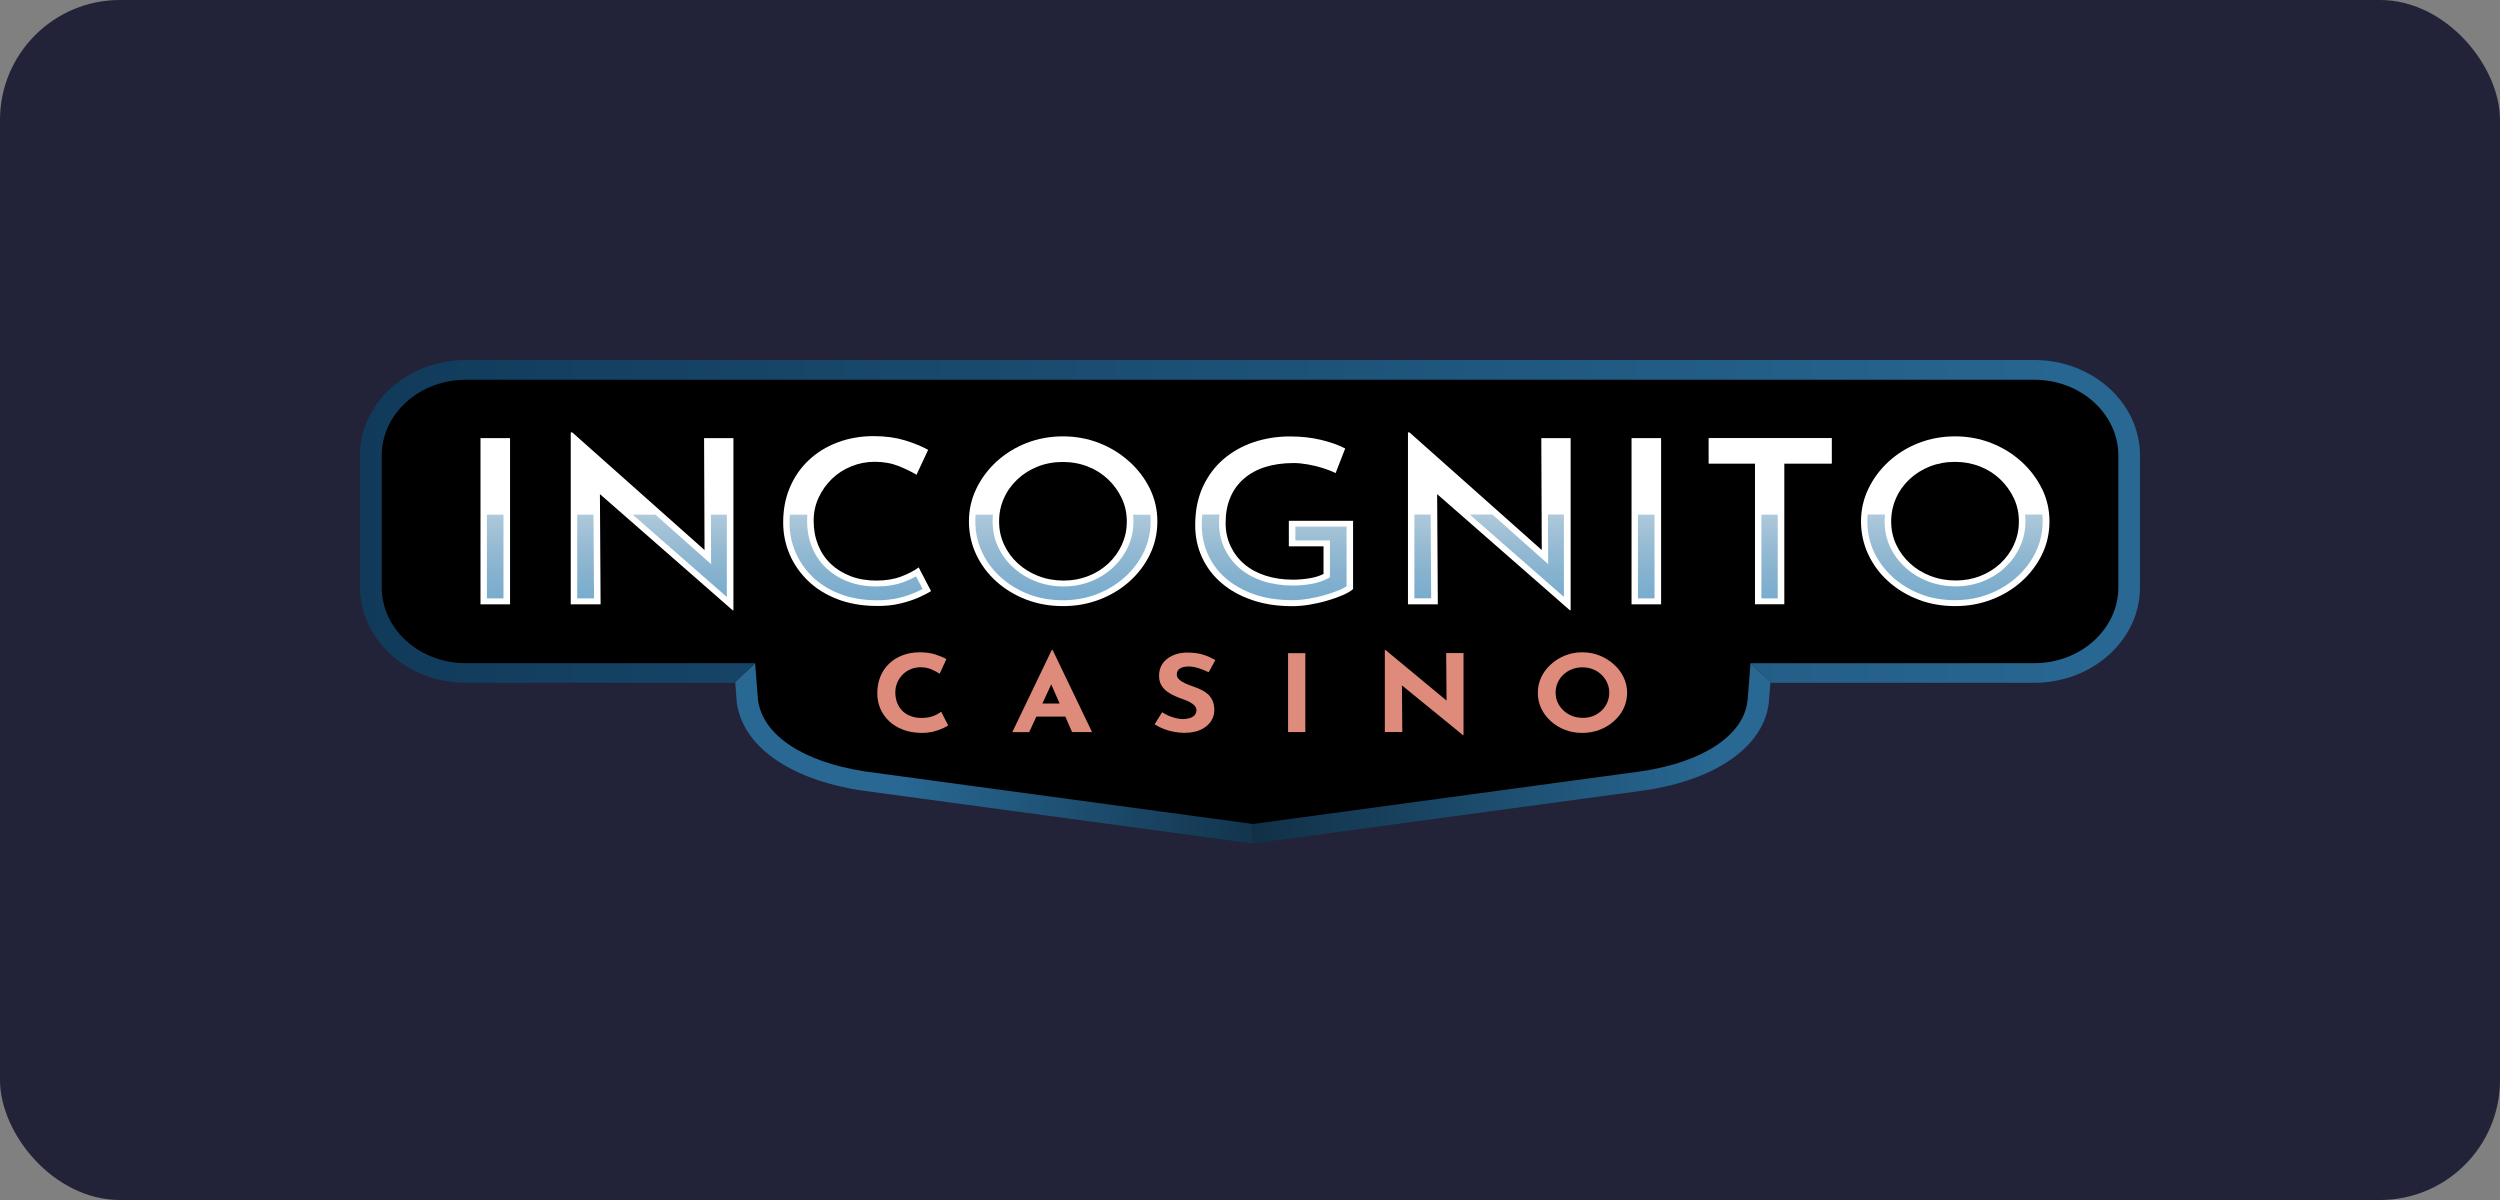
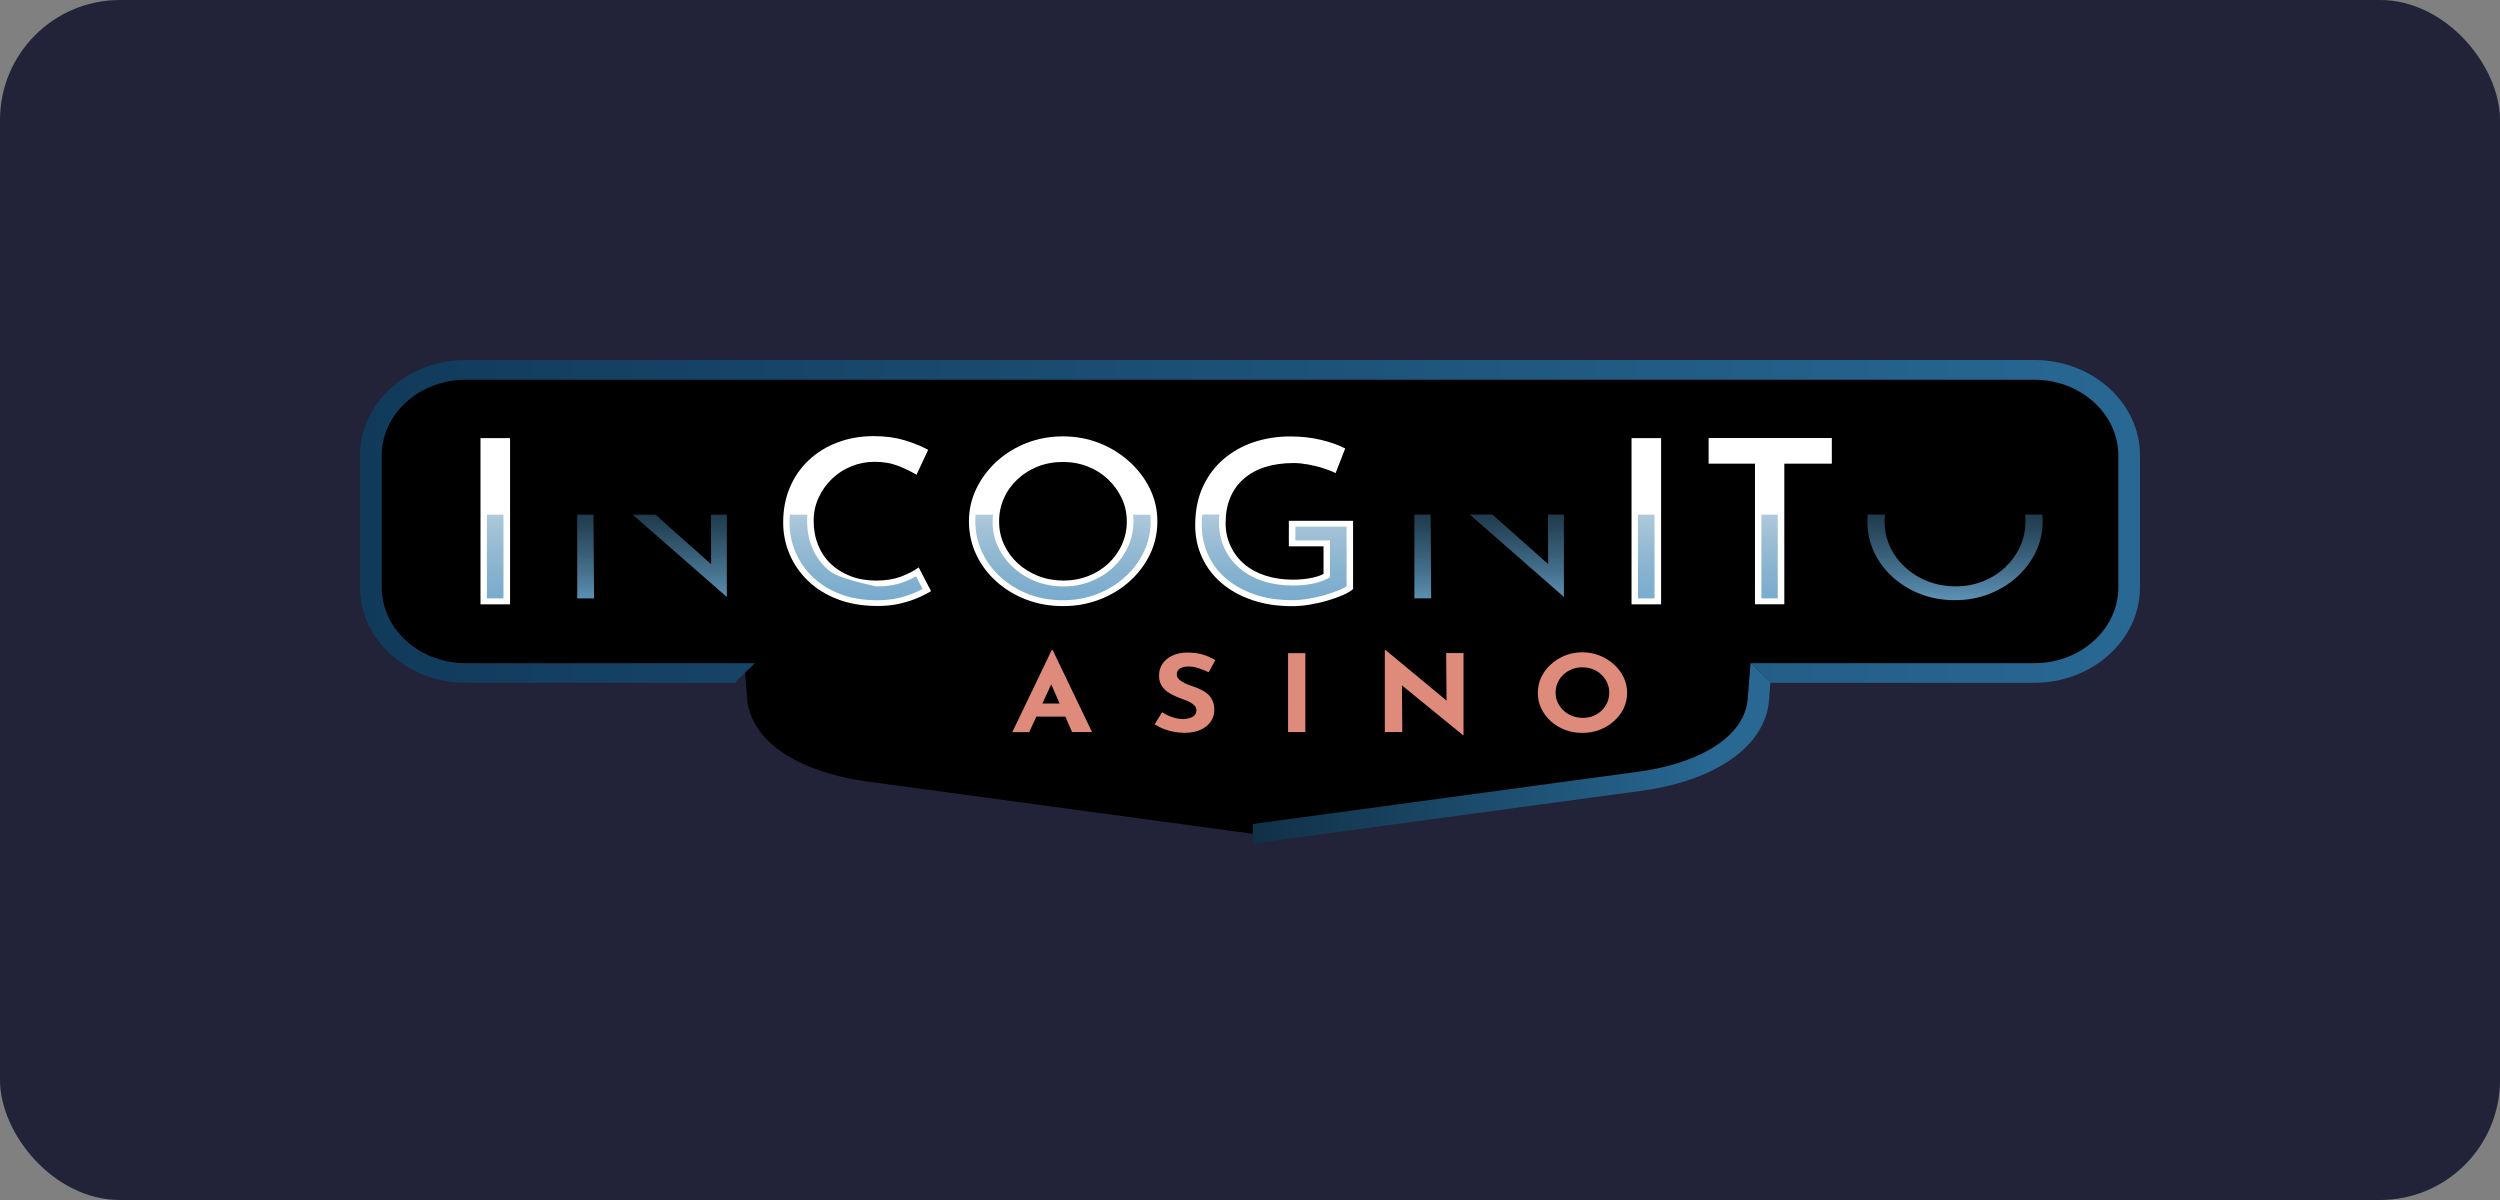
<svg xmlns="http://www.w3.org/2000/svg" width="125" height="60" viewBox="0 0 125 60" fill="none">
  <rect x="0" y="0" width="125" height="60" fill="#808080" stroke="none" />
  <rect width="125" height="60" rx="6" fill="#222238" />
  <path d="M101.85 18.471H23.425C20.809 18.471 18.681 20.391 18.681 22.755V29.345C18.681 31.709 20.809 33.63 23.425 33.63H37.255L37.367 35.056C37.642 37.119 39.921 38.546 43.148 39.047L62.639 41.689L82.119 39.047C85.574 38.546 87.718 37 87.911 35.056L88.024 33.63H101.85C104.465 33.63 106.594 31.709 106.594 29.345V22.755C106.594 20.391 104.465 18.471 101.85 18.471Z" fill="black" />
-   <path d="M47.401 36.275C47.355 36.31 47.266 36.36 47.138 36.418C47.01 36.479 46.852 36.533 46.666 36.58C46.48 36.626 46.275 36.645 46.05 36.645C45.706 36.637 45.397 36.583 45.13 36.475C44.859 36.371 44.63 36.225 44.441 36.044C44.255 35.862 44.108 35.654 44.011 35.419C43.914 35.184 43.864 34.933 43.864 34.663C43.864 34.362 43.914 34.088 44.015 33.838C44.116 33.587 44.259 33.371 44.449 33.19C44.634 33.009 44.862 32.866 45.122 32.766C45.381 32.665 45.671 32.615 45.989 32.615C46.283 32.615 46.542 32.65 46.766 32.723C46.991 32.797 47.176 32.87 47.32 32.955L46.983 33.687C46.886 33.622 46.755 33.548 46.588 33.475C46.426 33.402 46.236 33.363 46.023 33.363C45.857 33.363 45.698 33.394 45.544 33.456C45.389 33.518 45.257 33.606 45.141 33.722C45.025 33.838 44.932 33.969 44.866 34.123C44.801 34.273 44.766 34.439 44.766 34.62C44.766 34.809 44.797 34.983 44.859 35.141C44.921 35.299 45.01 35.434 45.122 35.546C45.238 35.658 45.373 35.747 45.536 35.804C45.694 35.866 45.876 35.897 46.078 35.897C46.31 35.897 46.511 35.862 46.677 35.797C46.844 35.731 46.971 35.658 47.057 35.581L47.413 36.279L47.401 36.275Z" fill="#DE8B7B" />
  <path d="M50.617 36.603L52.586 32.503H52.633L54.602 36.603H53.604L52.346 33.722L52.969 33.336L51.46 36.606H50.609L50.617 36.603ZM51.963 35.176H53.275L53.577 35.831H51.696L51.963 35.176Z" fill="#DE8B7B" />
  <path d="M60.426 33.61C60.26 33.529 60.089 33.46 59.919 33.406C59.749 33.352 59.586 33.325 59.435 33.325C59.25 33.325 59.102 33.36 58.998 33.425C58.89 33.491 58.839 33.595 58.839 33.73C58.839 33.822 58.878 33.907 58.963 33.98C59.044 34.054 59.149 34.119 59.277 34.177C59.404 34.235 59.54 34.285 59.679 34.331C59.807 34.374 59.931 34.424 60.054 34.486C60.178 34.543 60.291 34.617 60.391 34.705C60.488 34.794 60.569 34.902 60.627 35.033C60.685 35.164 60.716 35.322 60.716 35.511C60.716 35.712 60.658 35.897 60.546 36.067C60.43 36.236 60.263 36.379 60.043 36.483C59.822 36.587 59.547 36.641 59.222 36.641C59.056 36.641 58.886 36.626 58.716 36.595C58.545 36.564 58.375 36.518 58.209 36.456C58.042 36.394 57.884 36.313 57.729 36.217L58.108 35.612C58.212 35.677 58.321 35.739 58.445 35.793C58.565 35.843 58.688 35.885 58.808 35.912C58.932 35.939 59.044 35.955 59.145 35.955C59.246 35.955 59.35 35.939 59.459 35.912C59.563 35.885 59.652 35.839 59.718 35.774C59.784 35.708 59.822 35.619 59.822 35.508C59.822 35.43 59.795 35.357 59.737 35.291C59.679 35.226 59.602 35.168 59.505 35.114C59.408 35.06 59.304 35.014 59.188 34.975C59.052 34.929 58.917 34.875 58.774 34.813C58.63 34.752 58.499 34.678 58.371 34.59C58.247 34.501 58.147 34.393 58.069 34.262C57.992 34.131 57.953 33.973 57.953 33.784C57.953 33.556 58.011 33.356 58.123 33.19C58.236 33.02 58.394 32.889 58.603 32.789C58.808 32.689 59.048 32.635 59.315 32.627C59.667 32.627 59.954 32.665 60.174 32.739C60.395 32.812 60.592 32.904 60.766 33.005L60.441 33.599L60.426 33.61Z" fill="#DE8B7B" />
  <path d="M64.404 32.658H65.267V36.603H64.404V32.658Z" fill="#DE8B7B" />
  <path d="M73.153 36.761L69.841 34.061L70.096 34.189L70.115 36.599H69.241V32.5H69.276L72.518 35.187L72.329 35.114L72.309 32.654H73.176V36.757H73.153V36.761Z" fill="#DE8B7B" />
  <path d="M76.891 34.636C76.891 34.366 76.949 34.108 77.061 33.865C77.177 33.622 77.336 33.406 77.541 33.221C77.746 33.032 77.982 32.885 78.249 32.777C78.52 32.669 78.806 32.615 79.116 32.615C79.425 32.615 79.708 32.669 79.979 32.777C80.25 32.885 80.486 33.032 80.695 33.221C80.904 33.41 81.066 33.622 81.182 33.865C81.298 34.108 81.356 34.366 81.356 34.636C81.356 34.906 81.298 35.176 81.182 35.419C81.066 35.662 80.904 35.874 80.695 36.059C80.486 36.244 80.25 36.387 79.979 36.491C79.708 36.595 79.422 36.645 79.116 36.645C78.81 36.645 78.516 36.595 78.249 36.491C77.978 36.387 77.742 36.244 77.541 36.059C77.336 35.874 77.177 35.662 77.061 35.419C76.945 35.176 76.891 34.914 76.891 34.636ZM77.781 34.636C77.781 34.809 77.816 34.975 77.885 35.126C77.955 35.276 78.052 35.411 78.176 35.527C78.299 35.642 78.447 35.735 78.609 35.797C78.772 35.862 78.953 35.893 79.147 35.893C79.34 35.893 79.507 35.862 79.665 35.797C79.824 35.731 79.967 35.642 80.083 35.527C80.203 35.411 80.296 35.276 80.362 35.126C80.428 34.975 80.463 34.809 80.463 34.636C80.463 34.462 80.428 34.293 80.358 34.139C80.288 33.984 80.195 33.849 80.072 33.734C79.952 33.618 79.809 33.525 79.646 33.464C79.484 33.398 79.309 33.367 79.12 33.367C78.93 33.367 78.752 33.398 78.594 33.464C78.431 33.529 78.288 33.618 78.168 33.734C78.044 33.849 77.951 33.984 77.882 34.139C77.812 34.293 77.781 34.459 77.781 34.636Z" fill="#DE8B7B" />
-   <path d="M43.233 38.569C40.134 38.087 38.141 36.757 37.901 35.006L37.754 33.148L36.76 34.111L36.837 35.091V35.114C37.135 37.316 39.461 38.963 43.059 39.522L62.639 42.175V41.199L43.233 38.569Z" fill="url(#paint0_linear_6056_247)" />
  <path d="M87.377 35.01C87.207 36.753 85.156 38.114 82.037 38.569L62.639 41.199V42.175L82.204 39.522C85.834 38.994 88.225 37.297 88.445 35.087L88.523 34.108L87.528 33.144L87.381 35.006L87.377 35.01Z" fill="url(#paint1_linear_6056_247)" />
  <path d="M25.503 21.906H24.025V30.217H25.503V21.906Z" fill="white" />
-   <path d="M35.227 27.502L28.614 21.621H28.537V30.217H30.03L29.996 24.706L36.632 30.514H36.671V21.906H35.204L35.227 27.502Z" fill="white" />
  <path d="M45.064 28.828C44.704 28.959 44.29 29.029 43.818 29.029C43.346 29.029 42.904 28.956 42.521 28.805C42.138 28.655 41.809 28.451 41.535 28.188C41.26 27.926 41.051 27.614 40.904 27.247C40.757 26.881 40.683 26.484 40.683 26.048C40.683 25.612 40.765 25.242 40.931 24.883C41.097 24.525 41.318 24.212 41.597 23.942C41.875 23.673 42.2 23.464 42.572 23.314C42.943 23.163 43.33 23.09 43.736 23.09C44.185 23.09 44.584 23.163 44.94 23.306C45.292 23.449 45.59 23.595 45.826 23.738L46.407 22.492C46.093 22.319 45.71 22.161 45.249 22.018C44.789 21.879 44.27 21.806 43.686 21.806C43.028 21.806 42.421 21.914 41.864 22.126C41.306 22.338 40.827 22.639 40.424 23.021C40.018 23.407 39.708 23.861 39.488 24.386C39.267 24.91 39.159 25.489 39.159 26.121C39.159 26.684 39.267 27.216 39.48 27.714C39.693 28.211 40.002 28.655 40.397 29.037C40.792 29.422 41.279 29.727 41.852 29.951C42.425 30.174 43.071 30.29 43.787 30.298C44.236 30.305 44.642 30.267 45.006 30.178C45.373 30.089 45.691 29.985 45.954 29.866C46.221 29.742 46.418 29.642 46.553 29.557L45.934 28.369C45.714 28.535 45.428 28.686 45.068 28.821L45.064 28.828Z" fill="white" />
  <path d="M56.467 23.082C56.034 22.689 55.531 22.377 54.962 22.153C54.393 21.93 53.786 21.818 53.147 21.818C52.509 21.818 51.89 21.93 51.321 22.153C50.752 22.377 50.253 22.689 49.823 23.082C49.394 23.48 49.057 23.931 48.813 24.44C48.57 24.949 48.446 25.493 48.446 26.071C48.446 26.65 48.57 27.216 48.813 27.733C49.057 28.246 49.394 28.697 49.823 29.079C50.253 29.465 50.752 29.765 51.317 29.981C51.882 30.197 52.493 30.305 53.151 30.305C53.809 30.305 54.397 30.197 54.966 29.981C55.535 29.765 56.038 29.461 56.471 29.075C56.905 28.686 57.249 28.235 57.497 27.722C57.744 27.209 57.868 26.657 57.868 26.071C57.868 25.485 57.744 24.949 57.497 24.44C57.249 23.931 56.905 23.476 56.471 23.082H56.467ZM56.1 27.228C55.933 27.587 55.709 27.899 55.423 28.169C55.136 28.439 54.8 28.651 54.416 28.801C54.033 28.952 53.623 29.029 53.182 29.029C52.741 29.029 52.304 28.952 51.917 28.801C51.53 28.651 51.185 28.439 50.891 28.169C50.597 27.899 50.369 27.587 50.203 27.228C50.036 26.869 49.955 26.488 49.955 26.075C49.955 25.662 50.032 25.277 50.195 24.918C50.353 24.556 50.582 24.239 50.872 23.966C51.162 23.692 51.503 23.48 51.89 23.326C52.277 23.175 52.694 23.098 53.139 23.098C53.584 23.098 54.002 23.175 54.389 23.326C54.776 23.476 55.113 23.692 55.403 23.966C55.69 24.239 55.918 24.556 56.088 24.914C56.258 25.273 56.34 25.662 56.34 26.079C56.34 26.495 56.258 26.873 56.092 27.232L56.1 27.228Z" fill="white" />
  <path d="M64.442 27.317H66.176V28.697C65.983 28.798 65.75 28.867 65.48 28.913C65.209 28.959 64.93 28.983 64.644 28.983C64.148 28.983 63.692 28.917 63.278 28.782C62.864 28.651 62.512 28.458 62.218 28.208C61.923 27.957 61.695 27.656 61.529 27.305C61.362 26.954 61.281 26.569 61.281 26.141C61.281 25.67 61.358 25.25 61.513 24.88C61.668 24.509 61.892 24.197 62.19 23.939C62.484 23.68 62.84 23.484 63.258 23.352C63.676 23.221 64.152 23.152 64.682 23.152C64.895 23.152 65.131 23.175 65.391 23.221C65.65 23.268 65.909 23.329 66.161 23.41C66.412 23.491 66.621 23.572 66.78 23.657L67.26 22.423C66.923 22.25 66.517 22.103 66.041 21.991C65.565 21.876 65.046 21.822 64.493 21.822C63.862 21.822 63.258 21.918 62.69 22.107C62.121 22.296 61.618 22.581 61.177 22.955C60.739 23.333 60.391 23.796 60.14 24.347C59.888 24.899 59.76 25.535 59.76 26.26C59.76 26.839 59.873 27.375 60.101 27.868C60.329 28.362 60.65 28.79 61.076 29.152C61.498 29.515 62.005 29.796 62.601 30.001C63.197 30.205 63.862 30.309 64.605 30.309C64.876 30.309 65.162 30.286 65.464 30.236C65.766 30.186 66.064 30.12 66.35 30.035C66.637 29.951 66.896 29.862 67.128 29.762C67.36 29.661 67.534 29.561 67.654 29.453V26.04H64.442V27.321V27.317Z" fill="white" />
-   <path d="M77.088 27.502L70.475 21.621H70.398V30.217H71.891L71.857 24.706L78.493 30.514H78.532V21.906H77.065L77.088 27.502Z" fill="white" />
  <path d="M83.055 21.906H81.577V30.217H83.055V21.906Z" fill="white" />
  <path d="M85.435 23.183H87.749V30.213H89.216V23.183H91.591V21.902H85.431V23.183H85.435Z" fill="white" />
-   <path d="M102.097 24.44C101.85 23.931 101.505 23.476 101.072 23.082C100.638 22.689 100.135 22.377 99.567 22.153C98.998 21.93 98.39 21.818 97.752 21.818C97.113 21.818 96.494 21.93 95.925 22.153C95.356 22.377 94.857 22.689 94.428 23.082C93.998 23.48 93.662 23.931 93.418 24.44C93.174 24.949 93.05 25.493 93.05 26.071C93.05 26.65 93.174 27.216 93.418 27.733C93.662 28.246 93.998 28.697 94.428 29.079C94.857 29.465 95.356 29.765 95.921 29.981C96.486 30.197 97.098 30.305 97.756 30.305C98.413 30.305 99.002 30.197 99.57 29.981C100.139 29.765 100.642 29.461 101.076 29.075C101.509 28.686 101.853 28.235 102.101 27.722C102.349 27.209 102.473 26.657 102.473 26.071C102.473 25.485 102.349 24.949 102.101 24.44H102.097ZM100.704 27.224C100.538 27.583 100.313 27.895 100.027 28.165C99.741 28.435 99.404 28.647 99.021 28.797C98.638 28.948 98.228 29.025 97.787 29.025C97.345 29.025 96.908 28.948 96.521 28.797C96.134 28.647 95.79 28.435 95.496 28.165C95.202 27.895 94.973 27.583 94.807 27.224C94.641 26.866 94.559 26.484 94.559 26.071C94.559 25.659 94.641 25.273 94.799 24.914C94.958 24.552 95.186 24.236 95.476 23.962C95.767 23.688 96.107 23.476 96.494 23.322C96.881 23.171 97.299 23.094 97.744 23.094C98.189 23.094 98.607 23.171 98.994 23.322C99.381 23.472 99.718 23.688 100.008 23.962C100.294 24.236 100.522 24.552 100.693 24.91C100.863 25.269 100.944 25.659 100.944 26.075C100.944 26.491 100.863 26.869 100.696 27.228L100.704 27.224Z" fill="white" />
-   <path d="M35.556 28.208L32.77 25.732H31.636L36.342 29.85V25.732H35.545L35.556 28.208ZM45.184 29.102C44.789 29.249 44.328 29.322 43.814 29.322C43.299 29.322 42.812 29.241 42.39 29.075C41.968 28.913 41.6 28.682 41.295 28.389C40.993 28.1 40.757 27.749 40.594 27.348C40.436 26.95 40.355 26.515 40.355 26.048C40.355 25.94 40.362 25.836 40.37 25.732H39.492C39.48 25.863 39.476 25.994 39.476 26.129C39.476 26.654 39.577 27.151 39.778 27.614C39.979 28.076 40.262 28.489 40.629 28.844C40.993 29.195 41.446 29.48 41.976 29.688C42.506 29.897 43.114 30.005 43.787 30.012H43.887C44.263 30.012 44.611 29.974 44.921 29.901C45.265 29.82 45.559 29.719 45.803 29.607C45.931 29.549 46.039 29.495 46.132 29.449L45.803 28.821C45.621 28.921 45.416 29.014 45.191 29.098L45.184 29.102ZM56.653 25.732C56.665 25.844 56.672 25.956 56.672 26.071C56.672 26.518 56.58 26.947 56.402 27.336C56.224 27.726 55.972 28.073 55.659 28.369C55.341 28.666 54.97 28.902 54.548 29.067C54.126 29.237 53.666 29.322 53.182 29.322C52.698 29.322 52.215 29.237 51.785 29.067C51.359 28.902 50.98 28.666 50.659 28.369C50.334 28.073 50.079 27.726 49.901 27.336C49.719 26.943 49.63 26.518 49.63 26.071C49.63 25.956 49.638 25.844 49.649 25.732H48.782C48.771 25.844 48.767 25.959 48.767 26.071C48.767 26.623 48.883 27.143 49.107 27.617C49.336 28.096 49.649 28.516 50.048 28.871C50.446 29.226 50.914 29.511 51.437 29.712C51.959 29.912 52.532 30.012 53.143 30.012C53.755 30.012 54.304 29.912 54.831 29.712C55.357 29.511 55.829 29.226 56.231 28.867C56.634 28.508 56.955 28.08 57.187 27.606C57.415 27.132 57.532 26.615 57.532 26.075C57.532 25.959 57.528 25.848 57.516 25.736H56.649L56.653 25.732ZM28.862 25.732V29.92H29.702L29.674 25.732H28.862ZM24.346 29.92H25.174V25.732H24.346V29.92ZM88.07 29.92H88.887V25.732H88.07V29.92ZM81.898 29.92H82.726V25.732H81.898V29.92ZM64.764 27.02H66.497V28.867L66.331 28.952C66.106 29.067 65.839 29.148 65.534 29.203C65.243 29.253 64.946 29.276 64.64 29.276C64.106 29.276 63.611 29.203 63.166 29.06C62.713 28.913 62.314 28.697 61.989 28.42C61.664 28.142 61.405 27.806 61.223 27.417C61.041 27.031 60.952 26.603 60.952 26.137C60.952 25.998 60.96 25.859 60.971 25.728H60.112C60.097 25.898 60.089 26.071 60.089 26.249C60.089 26.785 60.198 27.29 60.407 27.745C60.615 28.2 60.917 28.597 61.304 28.929C61.691 29.26 62.171 29.526 62.721 29.719C63.274 29.912 63.908 30.008 64.609 30.008C64.857 30.008 65.127 29.985 65.41 29.939C65.696 29.893 65.983 29.827 66.254 29.75C66.524 29.669 66.776 29.584 66.993 29.492C67.132 29.434 67.244 29.372 67.329 29.314V26.329H64.768V27.02H64.764ZM102.12 25.728H101.254C101.265 25.84 101.273 25.952 101.273 26.067C101.273 26.515 101.18 26.943 101.002 27.332C100.824 27.722 100.573 28.069 100.259 28.366C99.942 28.663 99.57 28.898 99.149 29.064C98.727 29.233 98.266 29.318 97.783 29.318C97.299 29.318 96.815 29.233 96.386 29.064C95.96 28.898 95.581 28.663 95.26 28.366C94.935 28.069 94.679 27.722 94.501 27.332C94.319 26.939 94.23 26.515 94.23 26.067C94.23 25.952 94.238 25.84 94.25 25.728H93.383C93.371 25.84 93.368 25.956 93.368 26.067C93.368 26.619 93.484 27.139 93.708 27.614C93.936 28.092 94.25 28.512 94.648 28.867C95.047 29.222 95.515 29.507 96.037 29.708C96.56 29.908 97.133 30.008 97.744 30.008C98.355 30.008 98.905 29.908 99.431 29.708C99.957 29.507 100.429 29.222 100.832 28.863C101.234 28.505 101.556 28.076 101.788 27.602C102.016 27.128 102.132 26.611 102.132 26.071C102.132 25.956 102.128 25.844 102.117 25.732L102.12 25.728ZM77.409 28.204L74.623 25.728H73.49L78.195 29.846V25.728H77.398L77.409 28.204ZM70.719 25.728V29.916H71.559L71.532 25.728H70.719Z" fill="url(#paint2_linear_6056_247)" />
+   <path d="M35.556 28.208L32.77 25.732H31.636L36.342 29.85V25.732H35.545L35.556 28.208ZM45.184 29.102C44.789 29.249 44.328 29.322 43.814 29.322C41.968 28.913 41.6 28.682 41.295 28.389C40.993 28.1 40.757 27.749 40.594 27.348C40.436 26.95 40.355 26.515 40.355 26.048C40.355 25.94 40.362 25.836 40.37 25.732H39.492C39.48 25.863 39.476 25.994 39.476 26.129C39.476 26.654 39.577 27.151 39.778 27.614C39.979 28.076 40.262 28.489 40.629 28.844C40.993 29.195 41.446 29.48 41.976 29.688C42.506 29.897 43.114 30.005 43.787 30.012H43.887C44.263 30.012 44.611 29.974 44.921 29.901C45.265 29.82 45.559 29.719 45.803 29.607C45.931 29.549 46.039 29.495 46.132 29.449L45.803 28.821C45.621 28.921 45.416 29.014 45.191 29.098L45.184 29.102ZM56.653 25.732C56.665 25.844 56.672 25.956 56.672 26.071C56.672 26.518 56.58 26.947 56.402 27.336C56.224 27.726 55.972 28.073 55.659 28.369C55.341 28.666 54.97 28.902 54.548 29.067C54.126 29.237 53.666 29.322 53.182 29.322C52.698 29.322 52.215 29.237 51.785 29.067C51.359 28.902 50.98 28.666 50.659 28.369C50.334 28.073 50.079 27.726 49.901 27.336C49.719 26.943 49.63 26.518 49.63 26.071C49.63 25.956 49.638 25.844 49.649 25.732H48.782C48.771 25.844 48.767 25.959 48.767 26.071C48.767 26.623 48.883 27.143 49.107 27.617C49.336 28.096 49.649 28.516 50.048 28.871C50.446 29.226 50.914 29.511 51.437 29.712C51.959 29.912 52.532 30.012 53.143 30.012C53.755 30.012 54.304 29.912 54.831 29.712C55.357 29.511 55.829 29.226 56.231 28.867C56.634 28.508 56.955 28.08 57.187 27.606C57.415 27.132 57.532 26.615 57.532 26.075C57.532 25.959 57.528 25.848 57.516 25.736H56.649L56.653 25.732ZM28.862 25.732V29.92H29.702L29.674 25.732H28.862ZM24.346 29.92H25.174V25.732H24.346V29.92ZM88.07 29.92H88.887V25.732H88.07V29.92ZM81.898 29.92H82.726V25.732H81.898V29.92ZM64.764 27.02H66.497V28.867L66.331 28.952C66.106 29.067 65.839 29.148 65.534 29.203C65.243 29.253 64.946 29.276 64.64 29.276C64.106 29.276 63.611 29.203 63.166 29.06C62.713 28.913 62.314 28.697 61.989 28.42C61.664 28.142 61.405 27.806 61.223 27.417C61.041 27.031 60.952 26.603 60.952 26.137C60.952 25.998 60.96 25.859 60.971 25.728H60.112C60.097 25.898 60.089 26.071 60.089 26.249C60.089 26.785 60.198 27.29 60.407 27.745C60.615 28.2 60.917 28.597 61.304 28.929C61.691 29.26 62.171 29.526 62.721 29.719C63.274 29.912 63.908 30.008 64.609 30.008C64.857 30.008 65.127 29.985 65.41 29.939C65.696 29.893 65.983 29.827 66.254 29.75C66.524 29.669 66.776 29.584 66.993 29.492C67.132 29.434 67.244 29.372 67.329 29.314V26.329H64.768V27.02H64.764ZM102.12 25.728H101.254C101.265 25.84 101.273 25.952 101.273 26.067C101.273 26.515 101.18 26.943 101.002 27.332C100.824 27.722 100.573 28.069 100.259 28.366C99.942 28.663 99.57 28.898 99.149 29.064C98.727 29.233 98.266 29.318 97.783 29.318C97.299 29.318 96.815 29.233 96.386 29.064C95.96 28.898 95.581 28.663 95.26 28.366C94.935 28.069 94.679 27.722 94.501 27.332C94.319 26.939 94.23 26.515 94.23 26.067C94.23 25.952 94.238 25.84 94.25 25.728H93.383C93.371 25.84 93.368 25.956 93.368 26.067C93.368 26.619 93.484 27.139 93.708 27.614C93.936 28.092 94.25 28.512 94.648 28.867C95.047 29.222 95.515 29.507 96.037 29.708C96.56 29.908 97.133 30.008 97.744 30.008C98.355 30.008 98.905 29.908 99.431 29.708C99.957 29.507 100.429 29.222 100.832 28.863C101.234 28.505 101.556 28.076 101.788 27.602C102.016 27.128 102.132 26.611 102.132 26.071C102.132 25.956 102.128 25.844 102.117 25.732L102.12 25.728ZM77.409 28.204L74.623 25.728H73.49L78.195 29.846V25.728H77.398L77.409 28.204ZM70.719 25.728V29.916H71.559L71.532 25.728H70.719Z" fill="url(#paint2_linear_6056_247)" />
  <path d="M101.714 18H23.29C20.372 18 18 20.14 18 22.774V29.364C18 31.994 20.372 34.139 23.29 34.139H36.818L36.76 34.111L37.742 33.159H23.29C20.972 33.159 19.087 31.458 19.087 29.368V22.778C19.087 20.688 20.972 18.987 23.29 18.987H101.714C104.032 18.987 105.917 20.688 105.917 22.778V29.368C105.917 31.458 104.032 33.159 101.714 33.159H87.536L88.519 34.111L88.484 34.139H101.71C104.628 34.139 107 31.998 107 29.364V22.774C107 20.144 104.628 18 101.71 18H101.714Z" fill="url(#paint3_linear_6056_247)" />
  <defs>
    <linearGradient id="paint0_linear_6056_247" x1="71.373" y1="38.546" x2="45.114" y2="37.44" gradientUnits="userSpaceOnUse">
      <stop stop-color="#081C2B" />
      <stop offset="1" stop-color="#286893" />
    </linearGradient>
    <linearGradient id="paint1_linear_6056_247" x1="54.227" y1="37.659" x2="85.861" y2="37.659" gradientUnits="userSpaceOnUse">
      <stop stop-color="#081C2B" />
      <stop offset="1" stop-color="#286893" />
    </linearGradient>
    <linearGradient id="paint2_linear_6056_247" x1="63.247" y1="21.625" x2="63.247" y2="30.98" gradientUnits="userSpaceOnUse">
      <stop stop-color="#286893" stop-opacity="0" />
      <stop offset="1" stop-color="#70A9CF" />
    </linearGradient>
    <linearGradient id="paint3_linear_6056_247" x1="18" y1="26.067" x2="107" y2="26.067" gradientUnits="userSpaceOnUse">
      <stop stop-color="#113A5A" />
      <stop offset="1" stop-color="#286893" />
    </linearGradient>
  </defs>
</svg>